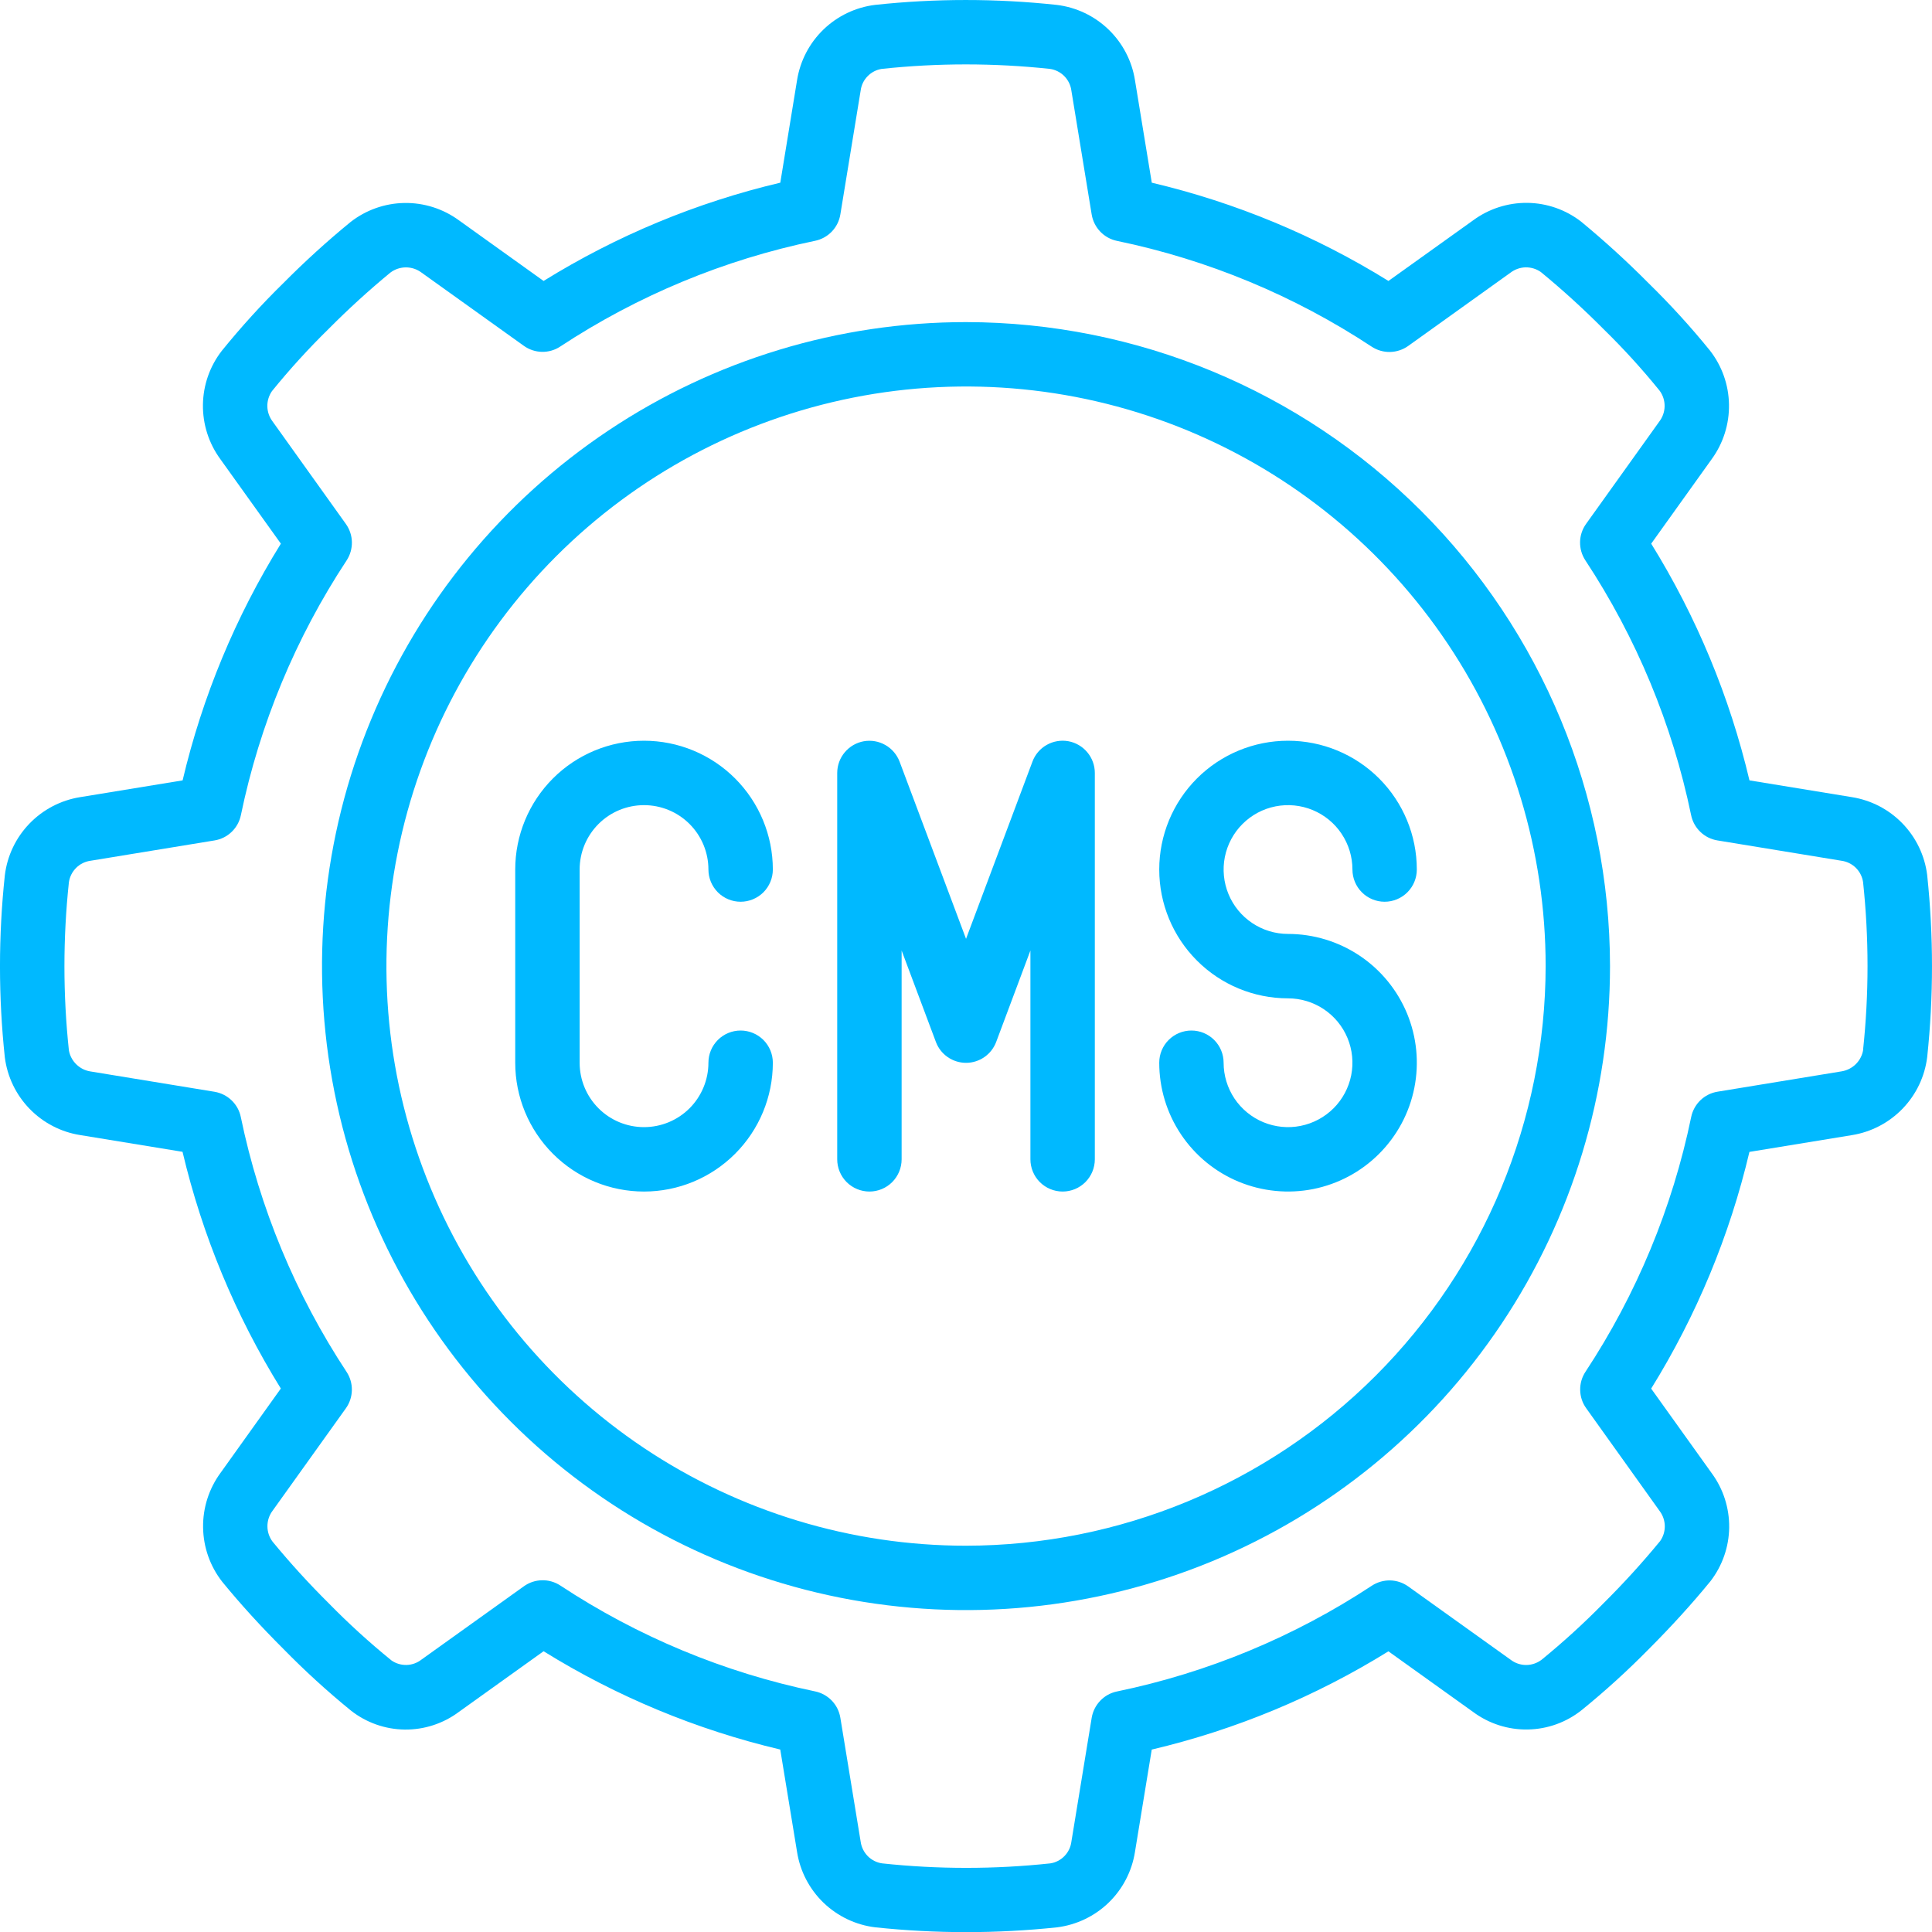
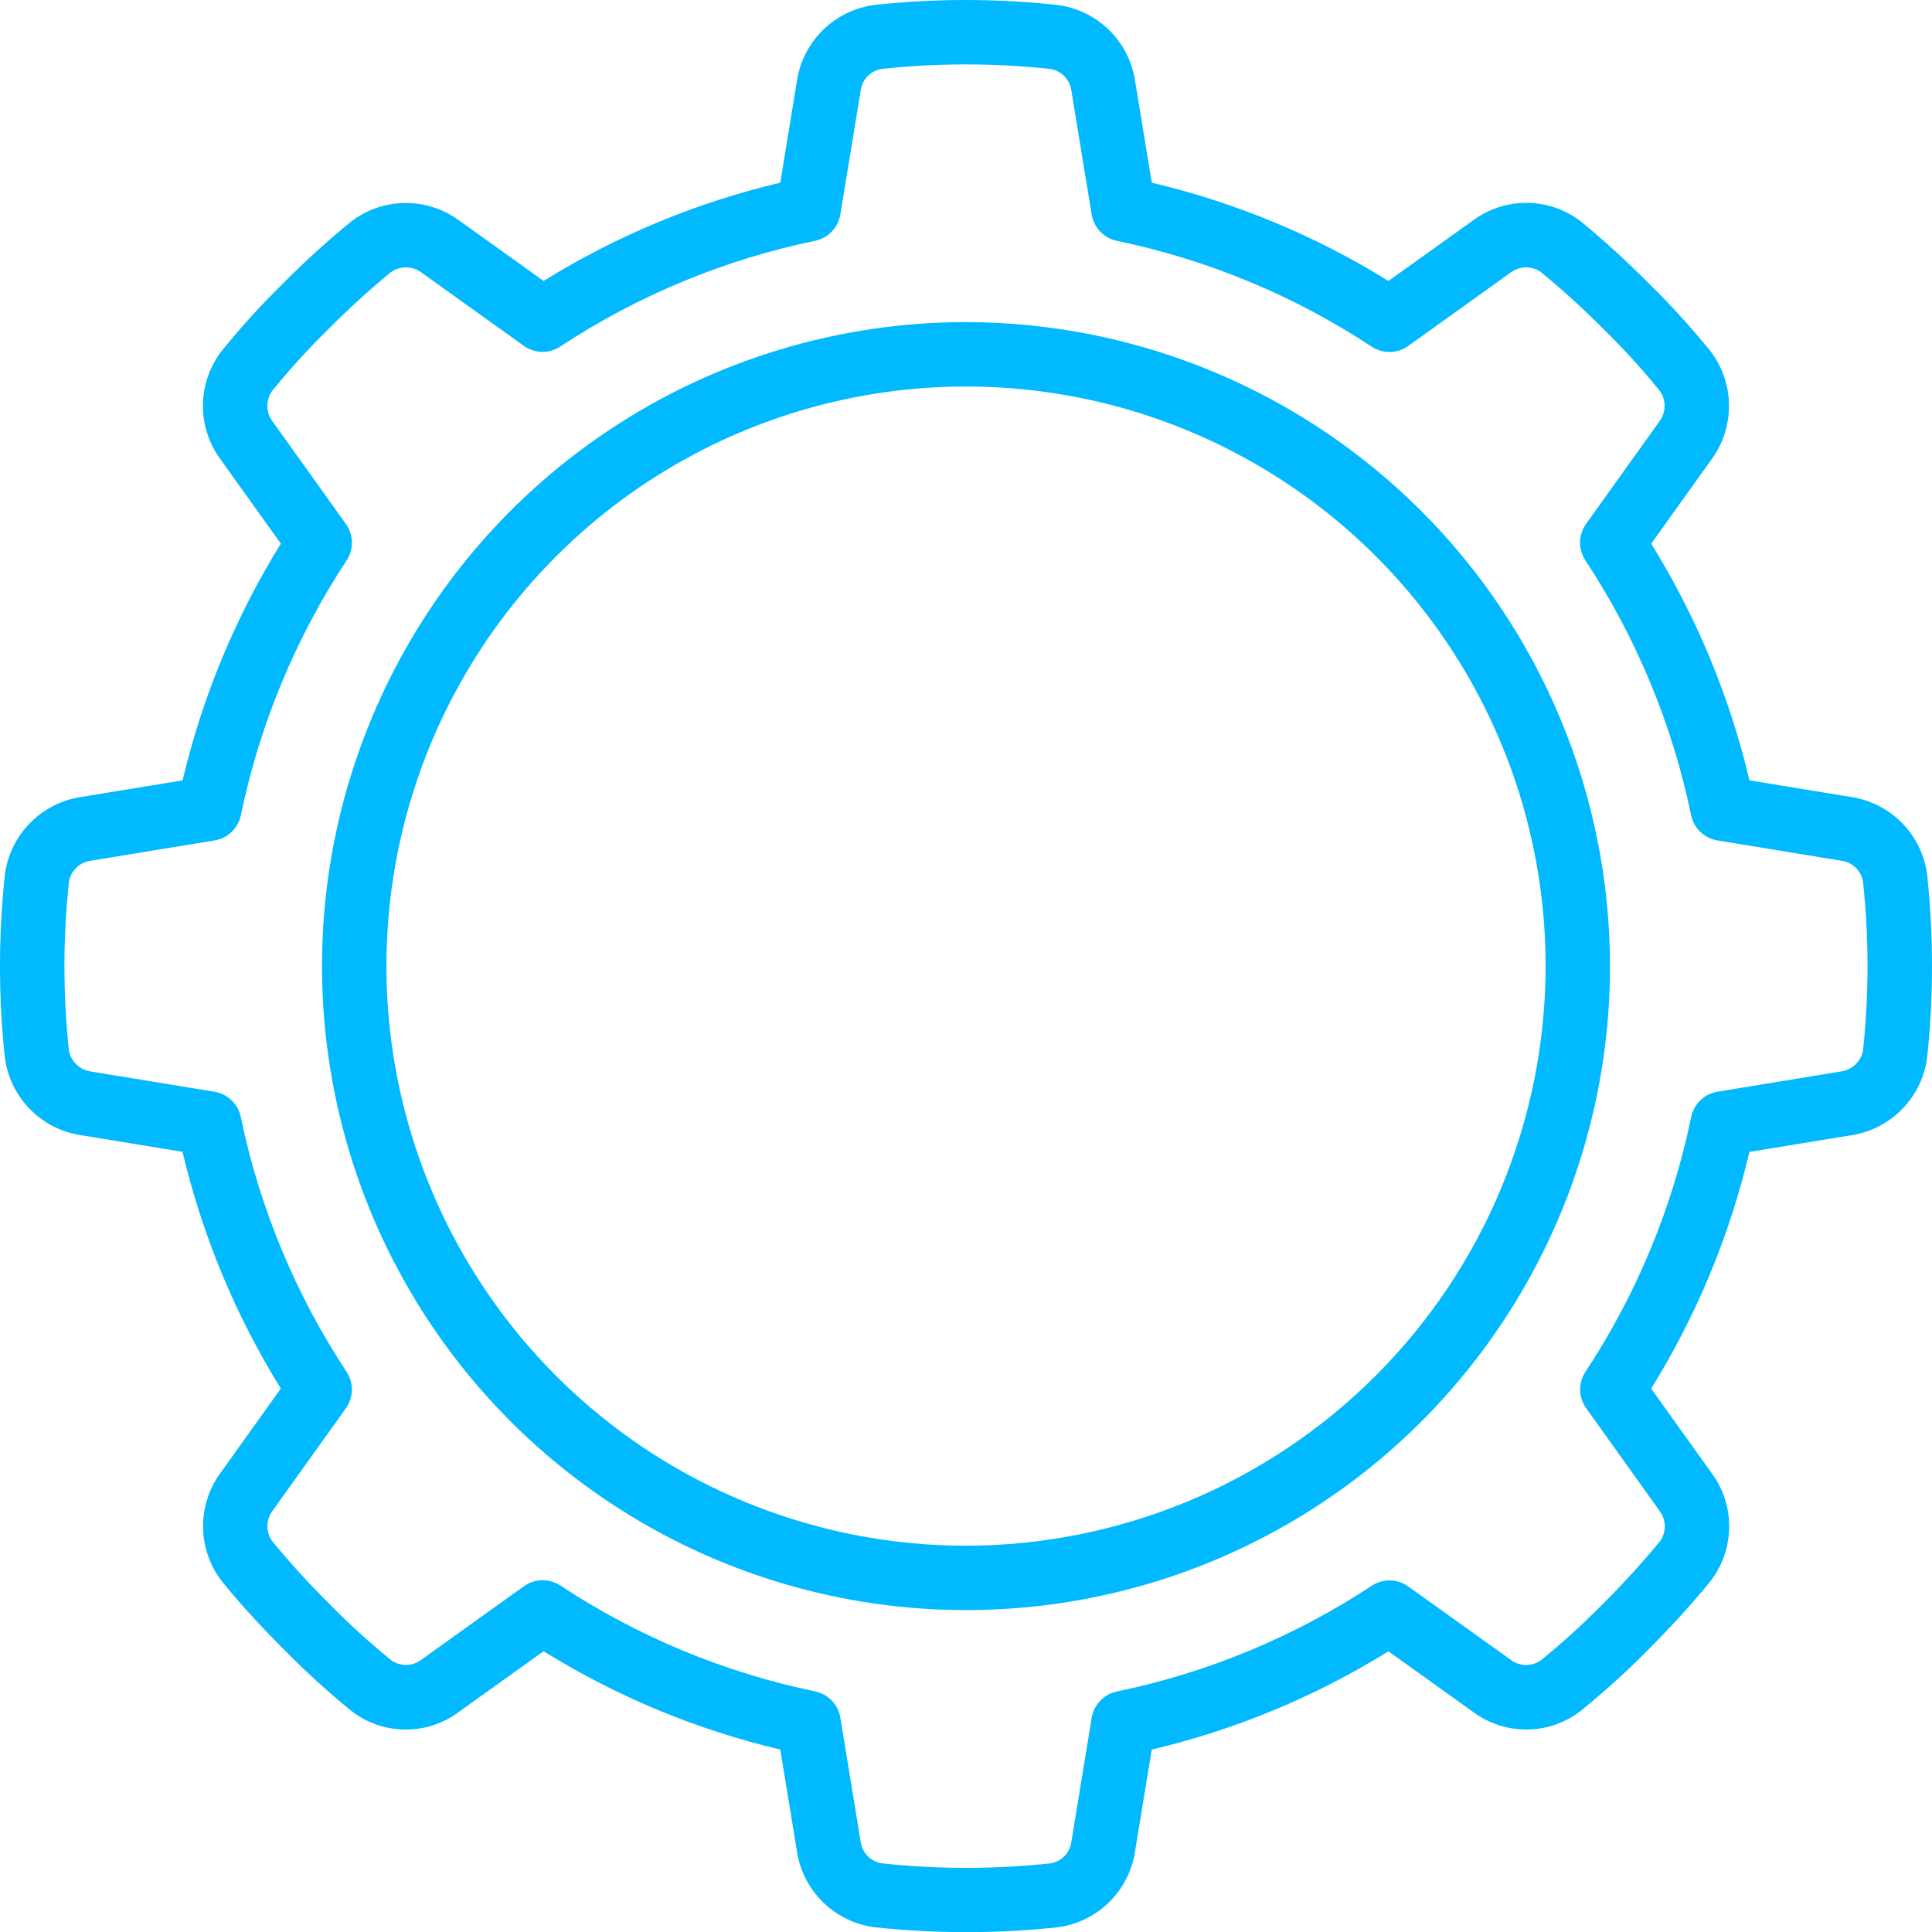
<svg xmlns="http://www.w3.org/2000/svg" width="50" height="50" viewBox="0 0 50 50" fill="none">
  <g clip-path="url(#clip0_1698_785)">
    <path d="M25.001 8.336C21.704 8.336 18.482 9.313 15.741 11.145C13 12.976 10.864 15.579 9.603 18.625C8.341 21.67 8.011 25.021 8.654 28.254C9.297 31.487 10.885 34.457 13.216 36.788C15.546 39.119 18.516 40.706 21.749 41.349C24.982 41.992 28.333 41.662 31.379 40.401C34.424 39.139 37.027 37.003 38.858 34.262C40.69 31.521 41.667 28.299 41.667 25.003C41.662 20.584 39.905 16.348 36.78 13.223C33.656 10.099 29.419 8.341 25.001 8.336ZM25.001 40.003C22.034 40.003 19.134 39.123 16.667 37.475C14.2 35.826 12.278 33.484 11.143 30.743C10.007 28.002 9.71 24.986 10.289 22.076C10.868 19.166 12.296 16.494 14.394 14.396C16.492 12.298 19.165 10.87 22.074 10.291C24.984 9.712 28 10.009 30.741 11.144C33.482 12.28 35.825 14.202 37.473 16.669C39.121 19.136 40.001 22.036 40.001 25.003C39.996 28.979 38.414 32.792 35.602 35.604C32.79 38.416 28.977 39.998 25.001 40.003Z" fill="#00B9FF" />
    <path d="M49.875 22.643C49.812 22.142 49.588 21.675 49.237 21.312C48.886 20.949 48.427 20.71 47.928 20.63L45.276 20.196C44.764 18.03 43.905 15.961 42.733 14.07L44.299 11.882C44.598 11.472 44.755 10.975 44.746 10.467C44.738 9.96 44.564 9.469 44.251 9.069C43.757 8.46 43.228 7.88 42.667 7.331C42.111 6.77 41.527 6.237 40.917 5.734C40.519 5.426 40.031 5.256 39.527 5.25C39.023 5.245 38.531 5.403 38.125 5.702L35.933 7.271C34.042 6.098 31.973 5.239 29.808 4.728L29.373 2.076C29.294 1.575 29.053 1.114 28.688 0.763C28.323 0.411 27.853 0.188 27.35 0.127C25.785 -0.042 24.206 -0.042 22.641 0.127C22.14 0.19 21.673 0.414 21.31 0.765C20.947 1.116 20.708 1.575 20.628 2.074L20.194 4.728C18.028 5.239 15.96 6.098 14.068 7.271L11.88 5.704C11.471 5.404 10.975 5.245 10.467 5.253C9.959 5.261 9.468 5.435 9.068 5.749C8.465 6.243 7.888 6.768 7.338 7.322C6.772 7.876 6.239 8.463 5.74 9.079C5.43 9.478 5.259 9.967 5.252 10.472C5.245 10.977 5.402 11.471 5.7 11.879L7.269 14.07C6.096 15.961 5.237 18.03 4.726 20.196L2.074 20.63C1.574 20.71 1.113 20.951 0.761 21.316C0.409 21.681 0.186 22.15 0.125 22.654C-0.042 24.22 -0.042 25.799 0.125 27.365C0.189 27.866 0.413 28.332 0.764 28.694C1.115 29.057 1.574 29.296 2.072 29.375L4.724 29.809C5.236 31.975 6.095 34.044 7.268 35.935L5.71 38.114C5.408 38.525 5.248 39.023 5.256 39.532C5.263 40.042 5.437 40.535 5.751 40.936C6.218 41.508 6.751 42.093 7.334 42.674C7.887 43.239 8.471 43.772 9.084 44.271C9.481 44.583 9.97 44.755 10.475 44.761C10.98 44.766 11.472 44.606 11.877 44.303L14.068 42.734C15.959 43.907 18.027 44.766 20.193 45.278L20.628 47.929C20.707 48.43 20.948 48.891 21.313 49.243C21.678 49.594 22.148 49.818 22.651 49.879C24.216 50.045 25.795 50.045 27.36 49.879C27.861 49.815 28.328 49.592 28.691 49.241C29.054 48.89 29.293 48.43 29.372 47.932L29.807 45.279C31.973 44.768 34.041 43.909 35.932 42.736L38.121 44.303C38.531 44.608 39.03 44.769 39.541 44.759C40.052 44.75 40.545 44.571 40.943 44.25C41.548 43.758 42.125 43.233 42.672 42.677C43.253 42.095 43.786 41.51 44.268 40.92C44.575 40.521 44.745 40.033 44.751 39.53C44.756 39.026 44.599 38.535 44.301 38.129L42.732 35.937C43.905 34.046 44.764 31.977 45.275 29.811L47.927 29.377C48.427 29.297 48.888 29.056 49.24 28.691C49.592 28.326 49.815 27.857 49.876 27.354C50.041 25.792 50.041 24.217 49.876 22.655L49.875 22.643ZM48.219 27.169C48.196 27.31 48.13 27.439 48.029 27.539C47.928 27.639 47.798 27.705 47.657 27.727L44.449 28.253C44.283 28.28 44.129 28.357 44.007 28.474C43.886 28.591 43.802 28.742 43.768 28.907C43.282 31.259 42.353 33.497 41.031 35.503C40.939 35.643 40.891 35.808 40.895 35.977C40.898 36.145 40.952 36.308 41.05 36.444L42.956 39.111C43.038 39.222 43.083 39.357 43.085 39.495C43.086 39.634 43.044 39.77 42.964 39.883C42.501 40.446 42.011 40.984 41.493 41.498C40.989 42.012 40.456 42.497 39.898 42.953C39.782 43.041 39.641 43.09 39.496 43.09C39.35 43.09 39.209 43.041 39.094 42.953L36.445 41.057C36.308 40.959 36.145 40.905 35.977 40.901C35.809 40.898 35.644 40.946 35.503 41.038C33.498 42.359 31.26 43.288 28.907 43.775C28.742 43.809 28.591 43.892 28.475 44.014C28.358 44.136 28.281 44.29 28.253 44.456L27.727 47.665C27.709 47.805 27.646 47.935 27.548 48.035C27.45 48.136 27.322 48.203 27.183 48.224C25.736 48.379 24.277 48.379 22.83 48.224C22.689 48.204 22.558 48.138 22.458 48.037C22.358 47.935 22.293 47.804 22.274 47.663L21.748 44.454C21.721 44.288 21.644 44.134 21.527 44.012C21.41 43.891 21.259 43.807 21.094 43.773C18.743 43.285 16.505 42.355 14.501 41.033C14.36 40.941 14.195 40.893 14.027 40.897C13.859 40.9 13.696 40.954 13.559 41.052L10.908 42.95C10.798 43.036 10.664 43.085 10.525 43.089C10.386 43.093 10.249 43.053 10.134 42.974C9.565 42.512 9.023 42.019 8.51 41.495C7.999 40.988 7.513 40.455 7.055 39.899C6.968 39.784 6.921 39.643 6.921 39.498C6.921 39.353 6.968 39.212 7.055 39.097L8.951 36.447C9.049 36.31 9.103 36.147 9.106 35.979C9.11 35.811 9.062 35.646 8.97 35.505C7.648 33.5 6.719 31.261 6.232 28.909C6.199 28.744 6.115 28.593 5.994 28.477C5.872 28.36 5.718 28.283 5.552 28.255L2.342 27.729C2.204 27.708 2.076 27.644 1.976 27.546C1.875 27.449 1.808 27.322 1.783 27.184C1.629 25.738 1.629 24.279 1.783 22.832C1.804 22.691 1.87 22.56 1.971 22.46C2.072 22.359 2.204 22.295 2.345 22.276L5.553 21.75C5.72 21.723 5.874 21.646 5.995 21.529C6.117 21.412 6.2 21.261 6.234 21.096C6.721 18.745 7.65 16.508 8.971 14.503C9.063 14.362 9.11 14.197 9.107 14.029C9.104 13.861 9.049 13.698 8.952 13.561L7.053 10.905C6.969 10.793 6.922 10.658 6.919 10.517C6.916 10.377 6.958 10.24 7.037 10.124C7.496 9.558 7.987 9.019 8.508 8.509C9.015 7.998 9.548 7.512 10.104 7.054C10.22 6.967 10.361 6.92 10.506 6.92C10.651 6.92 10.792 6.967 10.908 7.054L13.557 8.95C13.693 9.048 13.857 9.102 14.024 9.106C14.193 9.109 14.358 9.062 14.498 8.969C16.504 7.648 18.742 6.719 21.094 6.232C21.259 6.198 21.41 6.115 21.527 5.993C21.644 5.871 21.721 5.717 21.748 5.551L22.274 2.342C22.292 2.202 22.355 2.072 22.454 1.972C22.552 1.871 22.68 1.805 22.819 1.783C24.266 1.628 25.725 1.628 27.172 1.783C27.313 1.803 27.444 1.869 27.544 1.97C27.644 2.072 27.709 2.203 27.727 2.344L28.253 5.553C28.281 5.719 28.358 5.873 28.475 5.995C28.591 6.116 28.742 6.2 28.907 6.234C31.259 6.721 33.496 7.651 35.501 8.973C35.641 9.065 35.807 9.112 35.975 9.109C36.143 9.105 36.306 9.051 36.443 8.954L39.094 7.055C39.206 6.97 39.343 6.922 39.483 6.919C39.624 6.917 39.762 6.959 39.877 7.04C40.443 7.505 40.985 7.999 41.501 8.519C42.016 9.022 42.501 9.555 42.954 10.115C43.038 10.231 43.082 10.371 43.08 10.514C43.078 10.656 43.03 10.795 42.943 10.909L41.047 13.559C40.95 13.695 40.895 13.858 40.892 14.026C40.889 14.194 40.936 14.36 41.028 14.5C42.35 16.506 43.279 18.744 43.766 21.096C43.8 21.261 43.883 21.412 44.005 21.529C44.126 21.646 44.28 21.723 44.447 21.75L47.656 22.276C47.796 22.295 47.927 22.359 48.028 22.458C48.129 22.558 48.195 22.687 48.216 22.827C48.37 24.271 48.37 25.728 48.216 27.172L48.219 27.169Z" fill="#00B9FF" />
-     <path d="M16.667 20.837C17.109 20.837 17.533 21.012 17.846 21.325C18.158 21.638 18.334 22.061 18.334 22.503C18.334 22.724 18.422 22.936 18.578 23.093C18.734 23.249 18.946 23.337 19.167 23.337C19.388 23.337 19.6 23.249 19.757 23.093C19.913 22.936 20.001 22.724 20.001 22.503C20.001 21.619 19.649 20.772 19.024 20.146C18.399 19.521 17.551 19.17 16.667 19.17C15.783 19.17 14.935 19.521 14.31 20.146C13.685 20.772 13.334 21.619 13.334 22.503V27.503C13.334 28.388 13.685 29.235 14.31 29.86C14.935 30.486 15.783 30.837 16.667 30.837C17.551 30.837 18.399 30.486 19.024 29.86C19.649 29.235 20.001 28.388 20.001 27.503C20.001 27.282 19.913 27.07 19.757 26.914C19.6 26.758 19.388 26.67 19.167 26.67C18.946 26.67 18.734 26.758 18.578 26.914C18.422 27.07 18.334 27.282 18.334 27.503C18.334 27.945 18.158 28.369 17.846 28.682C17.533 28.995 17.109 29.17 16.667 29.17C16.225 29.17 15.801 28.995 15.489 28.682C15.176 28.369 15.001 27.945 15.001 27.503V22.503C15.001 22.061 15.176 21.638 15.489 21.325C15.801 21.012 16.225 20.837 16.667 20.837ZM27.65 19.183C27.458 19.148 27.259 19.182 27.089 19.278C26.919 19.374 26.788 19.527 26.72 19.71L25.001 24.297L23.282 19.713C23.213 19.531 23.083 19.377 22.913 19.281C22.744 19.184 22.546 19.15 22.353 19.184C22.161 19.219 21.987 19.32 21.862 19.47C21.736 19.619 21.668 19.808 21.667 20.003V30.003C21.667 30.224 21.755 30.436 21.911 30.593C22.068 30.749 22.28 30.837 22.501 30.837C22.722 30.837 22.934 30.749 23.09 30.593C23.246 30.436 23.334 30.224 23.334 30.003V24.599L24.22 26.963C24.279 27.123 24.386 27.26 24.525 27.357C24.665 27.454 24.831 27.506 25.001 27.506C25.171 27.506 25.336 27.454 25.476 27.357C25.616 27.26 25.722 27.123 25.782 26.963L26.667 24.599V30.003C26.667 30.224 26.755 30.436 26.911 30.593C27.068 30.749 27.28 30.837 27.501 30.837C27.722 30.837 27.934 30.749 28.09 30.593C28.246 30.436 28.334 30.224 28.334 30.003V20.003C28.334 19.808 28.265 19.619 28.14 19.47C28.015 19.32 27.842 19.218 27.65 19.183ZM30.001 22.503C30.001 23.388 30.352 24.235 30.977 24.86C31.602 25.486 32.45 25.837 33.334 25.837C33.664 25.837 33.986 25.935 34.26 26.118C34.534 26.301 34.748 26.561 34.874 26.866C35 27.17 35.033 27.505 34.969 27.829C34.904 28.152 34.746 28.449 34.513 28.682C34.279 28.915 33.982 29.074 33.659 29.138C33.336 29.203 33.001 29.169 32.696 29.043C32.392 28.917 32.131 28.703 31.948 28.43C31.765 28.155 31.667 27.833 31.667 27.503C31.667 27.282 31.579 27.07 31.423 26.914C31.267 26.758 31.055 26.67 30.834 26.67C30.613 26.67 30.401 26.758 30.245 26.914C30.088 27.07 30.001 27.282 30.001 27.503C30.001 28.163 30.196 28.807 30.562 29.355C30.929 29.904 31.449 30.331 32.058 30.583C32.667 30.835 33.338 30.901 33.984 30.773C34.631 30.644 35.225 30.327 35.691 29.86C36.157 29.394 36.475 28.8 36.603 28.154C36.732 27.507 36.666 26.837 36.414 26.228C36.161 25.619 35.734 25.098 35.186 24.732C34.638 24.366 33.993 24.17 33.334 24.17C33.004 24.17 32.682 24.072 32.408 23.889C32.134 23.706 31.92 23.446 31.794 23.141C31.668 22.837 31.635 22.502 31.699 22.178C31.764 21.855 31.922 21.558 32.156 21.325C32.389 21.092 32.685 20.933 33.009 20.869C33.332 20.805 33.667 20.838 33.972 20.964C34.276 21.09 34.537 21.303 34.72 21.578C34.903 21.852 35.001 22.174 35.001 22.503C35.001 22.724 35.088 22.936 35.245 23.093C35.401 23.249 35.613 23.337 35.834 23.337C36.055 23.337 36.267 23.249 36.423 23.093C36.58 22.936 36.667 22.724 36.667 22.503C36.667 21.619 36.316 20.772 35.691 20.146C35.066 19.521 34.218 19.17 33.334 19.17C32.45 19.17 31.602 19.521 30.977 20.146C30.352 20.772 30.001 21.619 30.001 22.503Z" fill="#00B9FF" />
  </g>
  <defs>
    <clipPath id="clip0_1698_785">
      <rect width="50" height="50" fill="white" />
    </clipPath>
  </defs>
</svg>